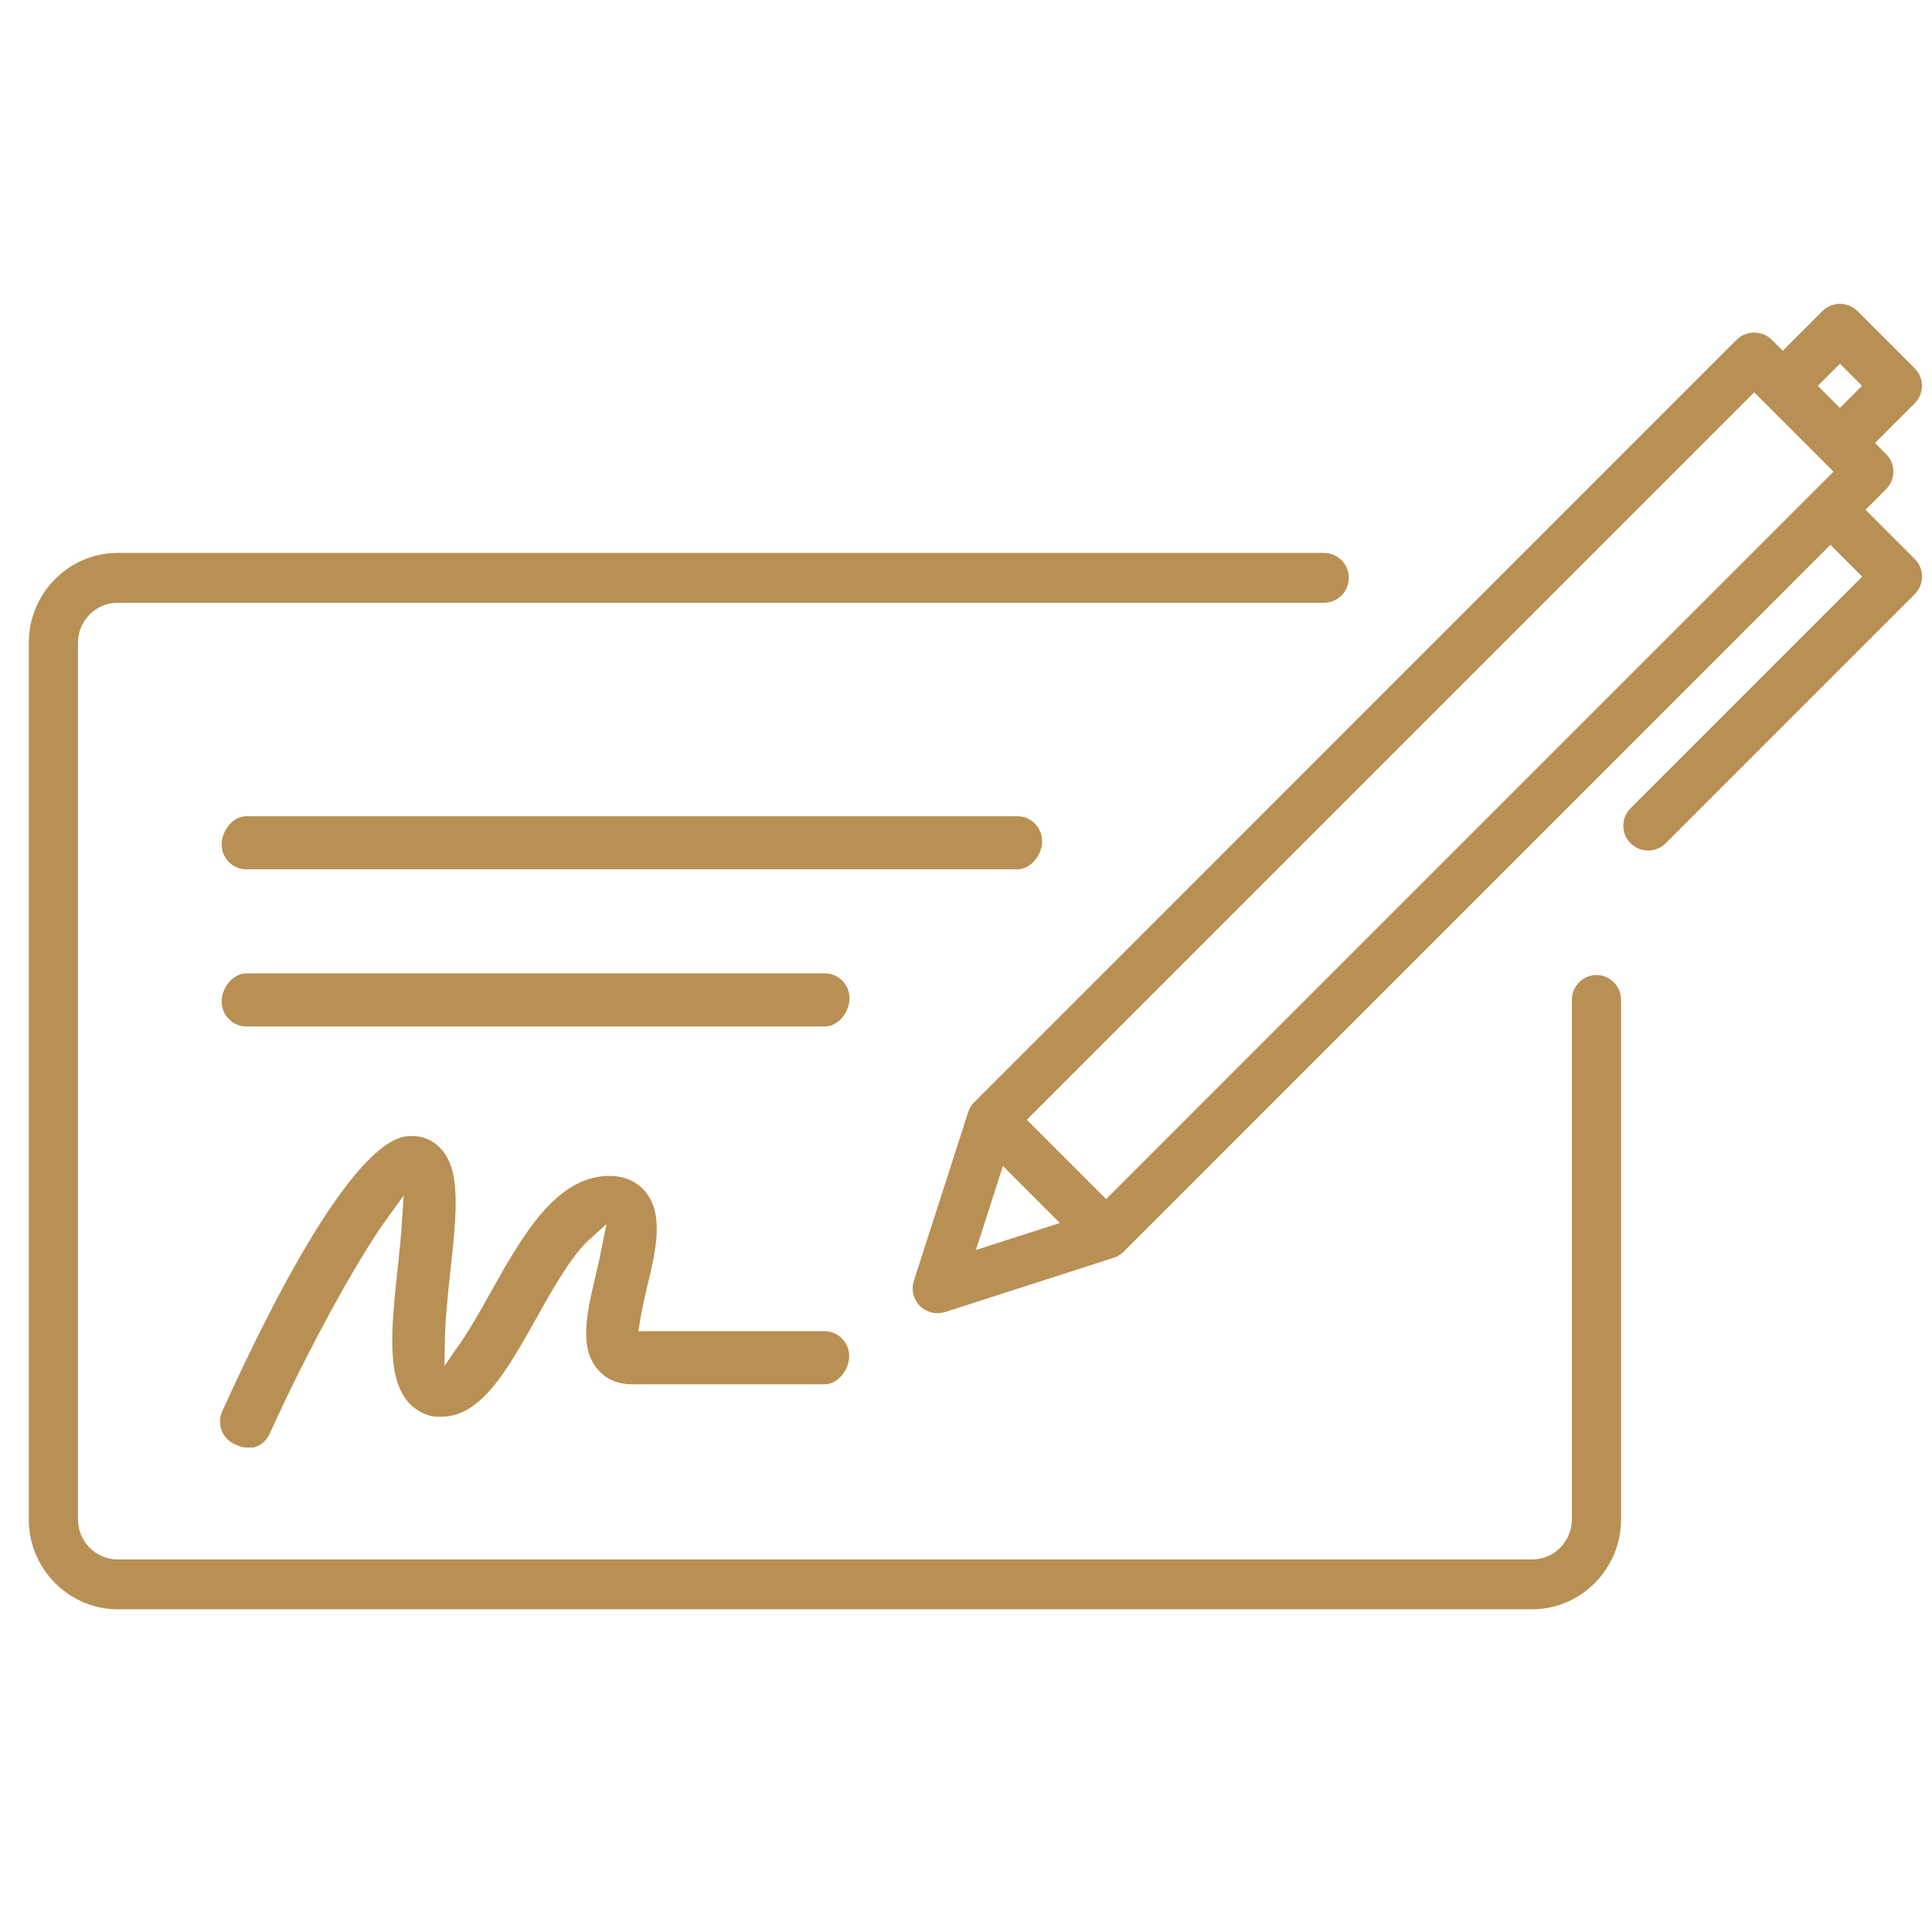
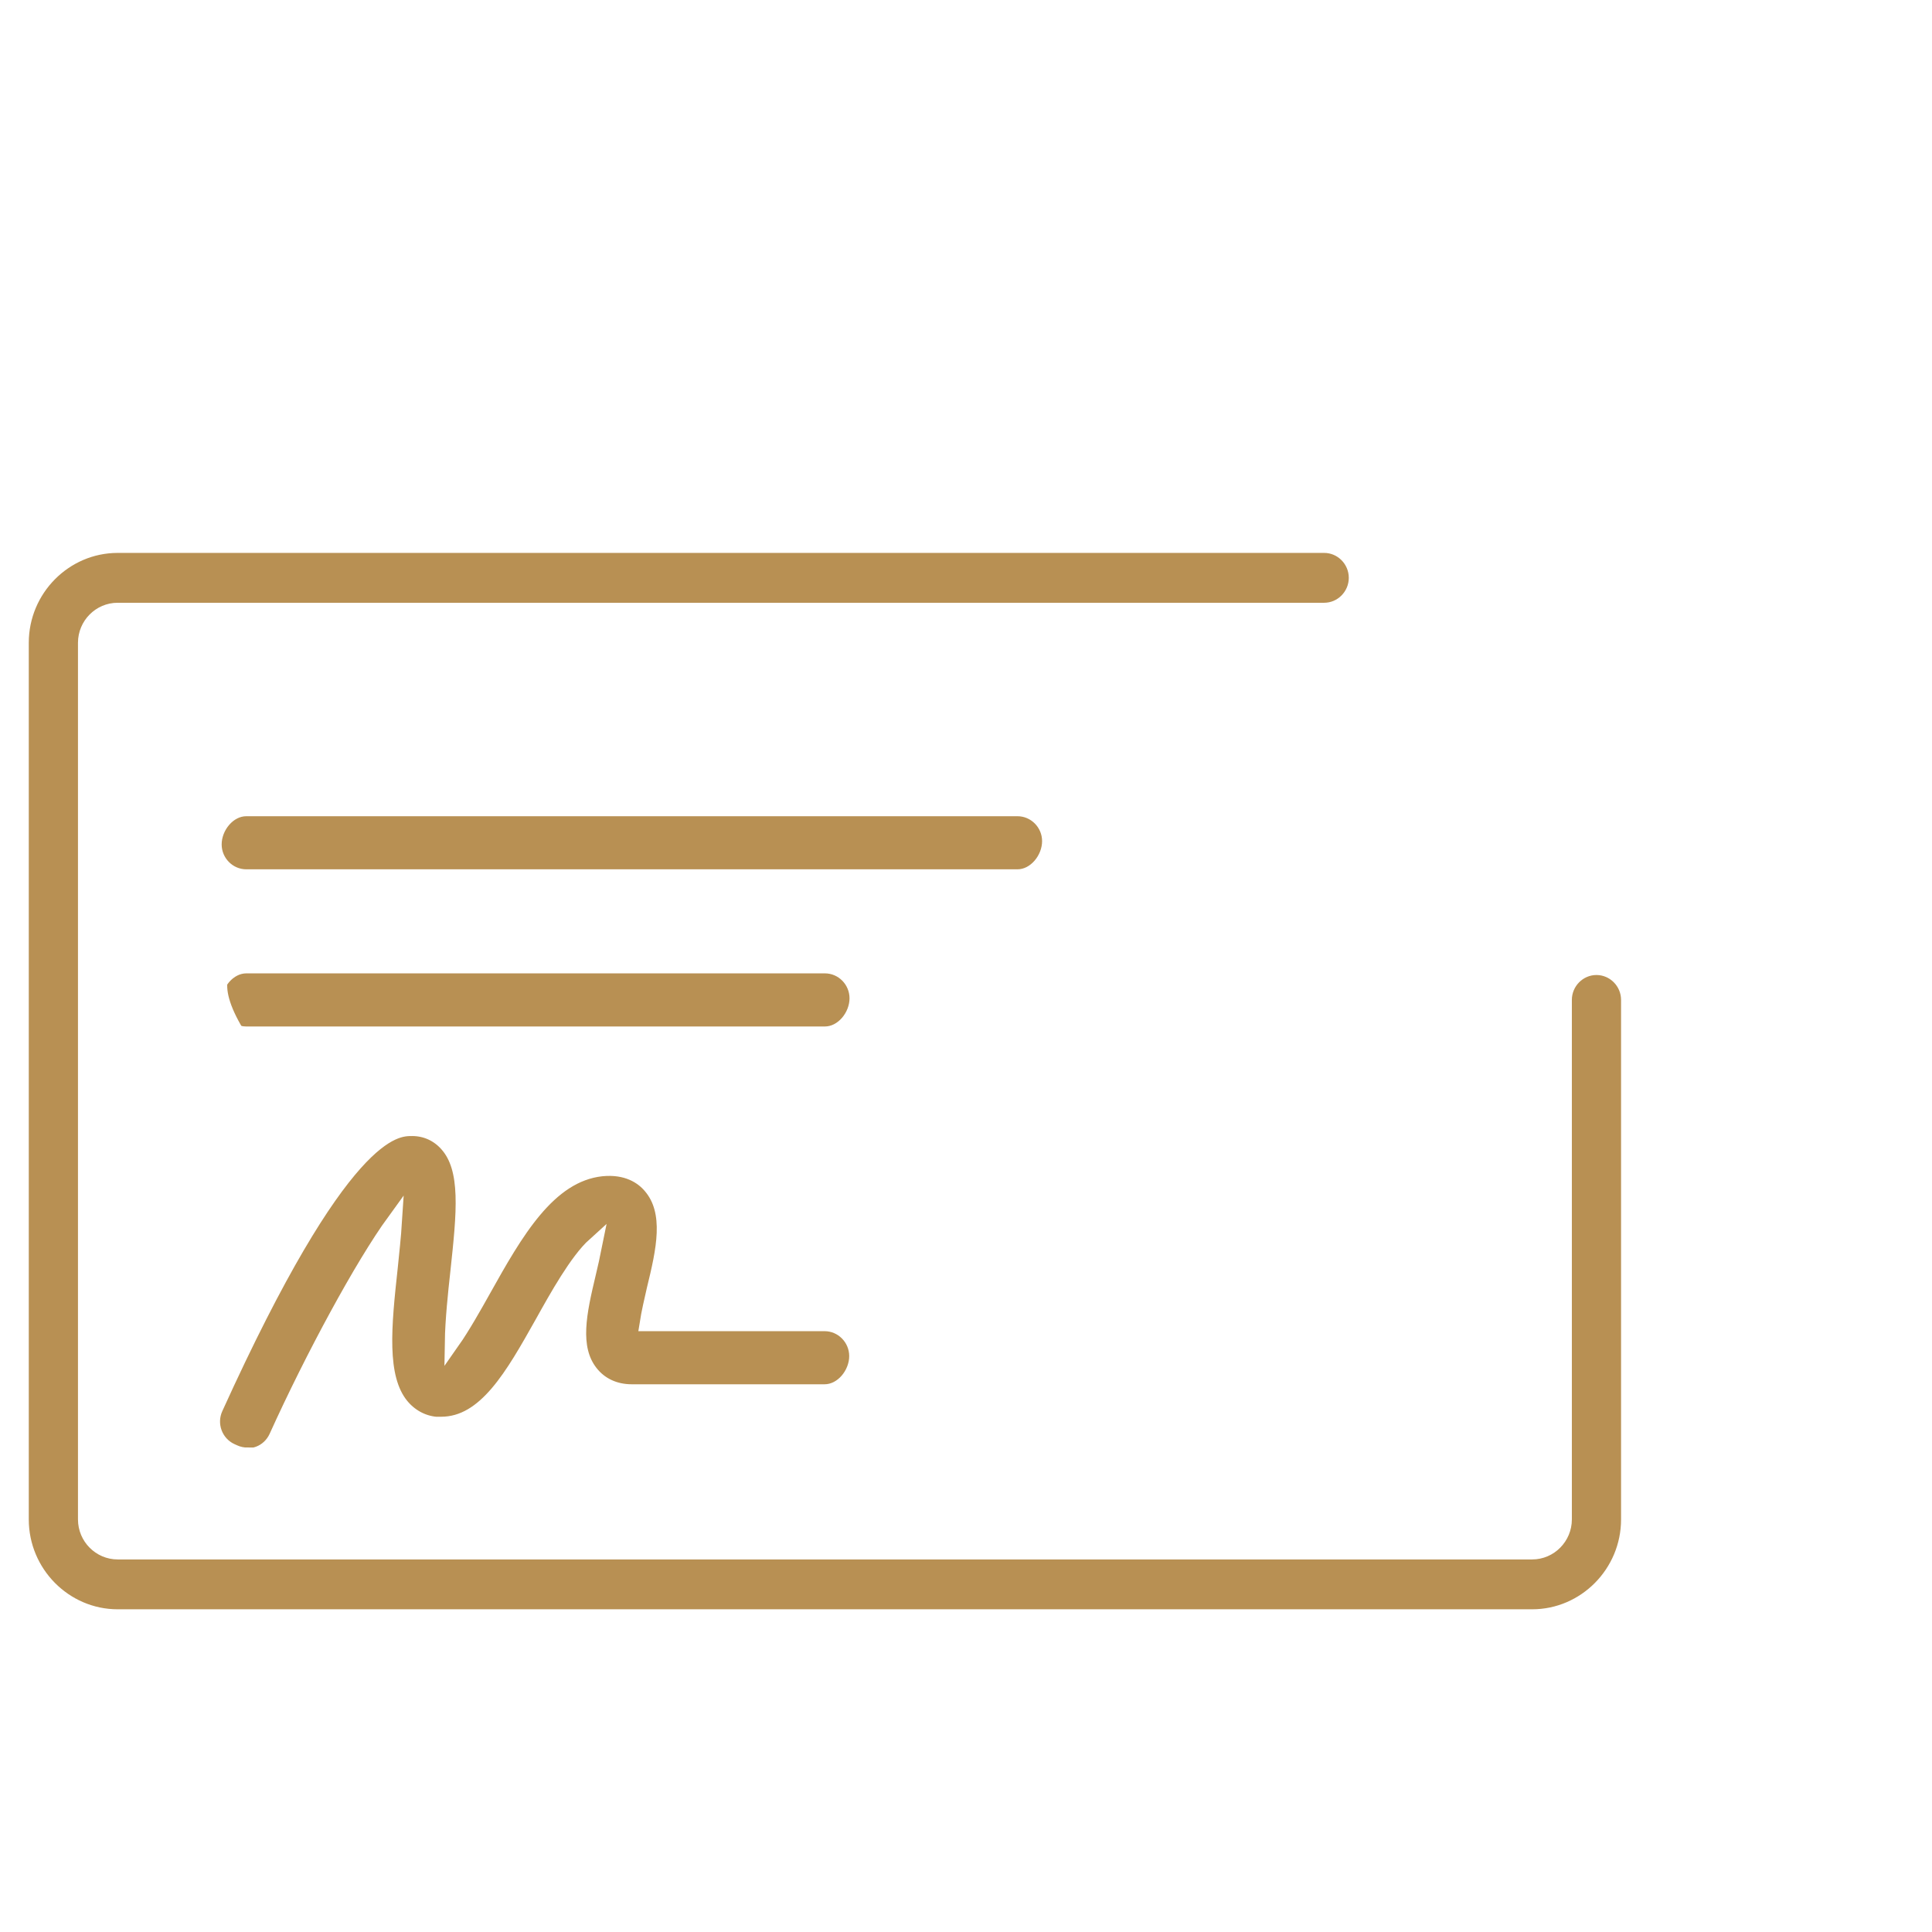
<svg xmlns="http://www.w3.org/2000/svg" width="86" height="86" viewBox="0 0 86 86" fill="none">
  <g id="Icon ">
    <rect width="86" height="86" fill="white" />
    <g id="Vector">
      <path d="M68.202 71.971H5.238C2.877 71.971 0.945 70.019 0.945 67.635V28.612C0.945 26.227 2.877 24.276 5.238 24.276H58.944C59.731 24.276 60.375 24.926 60.375 25.721C60.375 26.516 59.731 27.167 58.944 27.167H5.238C4.451 27.167 3.807 27.817 3.807 28.612V67.635C3.807 68.43 4.451 69.08 5.238 69.08H68.202C68.989 69.08 69.633 68.43 69.633 67.635V44.51C69.633 43.715 70.277 43.065 71.064 43.065C71.851 43.065 72.495 43.715 72.495 44.51V67.635C72.495 70.019 70.563 71.971 68.202 71.971Z" fill="#B89053" />
-       <path d="M36.72 46.028H10.963C10.175 46.028 9.531 45.377 9.531 44.582C9.531 43.787 10.175 42.992 10.963 42.992H36.72C37.508 42.992 38.151 43.643 38.151 44.438C38.151 45.233 37.508 46.028 36.72 46.028Z" fill="#B89053" />
+       <path d="M36.72 46.028H10.963C9.531 43.787 10.175 42.992 10.963 42.992H36.72C37.508 42.992 38.151 43.643 38.151 44.438C38.151 45.233 37.508 46.028 36.72 46.028Z" fill="#B89053" />
      <path d="M45.292 39.032H10.963C10.175 39.032 9.531 38.382 9.531 37.587C9.531 36.792 10.175 35.997 10.963 35.997H45.292C46.079 35.997 46.723 36.647 46.723 37.442C46.723 38.237 46.079 39.032 45.292 39.032Z" fill="#B89053" />
      <path d="M11.02 64.773C10.82 64.773 10.605 64.73 10.419 64.643L10.29 64.585C9.575 64.252 9.26 63.4 9.589 62.677C15.241 50.233 17.574 50.233 18.347 50.233C18.948 50.233 19.491 50.479 19.892 50.927C20.88 52.025 20.665 53.977 20.379 56.65C20.279 57.532 20.15 58.804 20.136 59.714C20.593 59.064 21.137 58.096 21.509 57.431C22.94 54.873 24.4 52.285 26.775 52.025C27.906 51.91 28.593 52.372 28.95 52.791C29.952 53.948 29.537 55.696 29.122 57.402C29.022 57.835 28.879 58.457 28.807 58.919H36.706C37.493 58.919 38.137 59.57 38.137 60.365C38.137 61.16 37.493 61.955 36.706 61.955H28.12C27.362 61.955 26.718 61.651 26.289 61.102C25.416 59.989 25.788 58.385 26.189 56.694C26.274 56.332 26.389 55.841 26.475 55.407C25.688 56.115 24.786 57.734 24.142 58.891C22.84 61.203 21.624 63.4 19.635 63.4C19.592 63.4 19.434 63.4 19.391 63.4C18.79 63.342 18.247 63.038 17.86 62.562C16.844 61.304 17.087 59.021 17.374 56.376C17.431 55.798 17.517 55.032 17.56 54.352C16.129 56.318 13.911 60.422 12.308 63.964C12.15 64.31 11.864 64.585 11.507 64.715C11.349 64.773 11.177 64.802 11.006 64.802L11.02 64.773Z" fill="#B89053" />
      <path d="M68.202 71.971H5.238C2.877 71.971 0.945 70.019 0.945 67.635V28.612C0.945 26.227 2.877 24.276 5.238 24.276H58.944C59.731 24.276 60.375 24.926 60.375 25.721C60.375 26.516 59.731 27.167 58.944 27.167H5.238C4.451 27.167 3.807 27.817 3.807 28.612V67.635C3.807 68.43 4.451 69.08 5.238 69.08H68.202C68.989 69.08 69.633 68.43 69.633 67.635V44.51C69.633 43.715 70.277 43.065 71.064 43.065C71.851 43.065 72.495 43.715 72.495 44.51V67.635C72.495 70.019 70.563 71.971 68.202 71.971Z" stroke="white" stroke-width="0.672" />
      <path d="M36.72 46.028H10.963C10.175 46.028 9.531 45.377 9.531 44.582C9.531 43.787 10.175 42.992 10.963 42.992H36.72C37.508 42.992 38.151 43.643 38.151 44.438C38.151 45.233 37.508 46.028 36.72 46.028Z" stroke="white" stroke-width="0.672" />
      <path d="M45.292 39.032H10.963C10.175 39.032 9.531 38.382 9.531 37.587C9.531 36.792 10.175 35.997 10.963 35.997H45.292C46.079 35.997 46.723 36.647 46.723 37.442C46.723 38.237 46.079 39.032 45.292 39.032Z" stroke="white" stroke-width="0.672" />
      <path d="M11.02 64.773C10.82 64.773 10.605 64.73 10.419 64.643L10.29 64.585C9.575 64.252 9.26 63.4 9.589 62.677C15.241 50.233 17.574 50.233 18.347 50.233C18.948 50.233 19.491 50.479 19.892 50.927C20.88 52.025 20.665 53.977 20.379 56.65C20.279 57.532 20.15 58.804 20.136 59.714C20.593 59.064 21.137 58.096 21.509 57.431C22.94 54.873 24.4 52.285 26.775 52.025C27.906 51.91 28.593 52.372 28.95 52.791C29.952 53.948 29.537 55.696 29.122 57.402C29.022 57.835 28.879 58.457 28.807 58.919H36.706C37.493 58.919 38.137 59.57 38.137 60.365C38.137 61.16 37.493 61.955 36.706 61.955H28.12C27.362 61.955 26.718 61.651 26.289 61.102C25.416 59.989 25.788 58.385 26.189 56.694C26.274 56.332 26.389 55.841 26.475 55.407C25.688 56.115 24.786 57.734 24.142 58.891C22.84 61.203 21.624 63.4 19.635 63.4C19.592 63.4 19.434 63.4 19.391 63.4C18.79 63.342 18.247 63.038 17.86 62.562C16.844 61.304 17.087 59.021 17.374 56.376C17.431 55.798 17.517 55.032 17.56 54.352C16.129 56.318 13.911 60.422 12.308 63.964C12.15 64.31 11.864 64.585 11.507 64.715C11.349 64.773 11.177 64.802 11.006 64.802L11.02 64.773Z" stroke="white" stroke-width="0.672" />
    </g>
-     <path id="Vector_2" d="M84.878 25.242L82.327 22.691L83.6 21.418C83.834 21.183 83.834 20.804 83.6 20.569L82.752 19.721L84.873 17.599C85.107 17.365 85.107 16.985 84.873 16.751L82.327 14.205C82.093 13.971 81.713 13.971 81.479 14.205L79.358 16.327L78.509 15.478C78.284 15.252 77.886 15.252 77.661 15.478L43.721 49.421C43.718 49.424 43.715 49.428 43.712 49.432C43.703 49.441 43.694 49.451 43.685 49.462C43.68 49.467 43.676 49.472 43.672 49.478C43.664 49.488 43.657 49.498 43.65 49.508C43.645 49.515 43.641 49.522 43.637 49.528C43.631 49.538 43.625 49.548 43.62 49.558C43.615 49.566 43.611 49.575 43.607 49.583C43.602 49.592 43.598 49.601 43.594 49.611C43.59 49.621 43.586 49.631 43.582 49.642C43.58 49.649 43.577 49.655 43.575 49.662L41.159 57.169C41.09 57.383 41.147 57.618 41.306 57.777C41.42 57.892 41.573 57.953 41.73 57.953C41.791 57.953 41.853 57.944 41.913 57.924L49.42 55.508C49.425 55.506 49.43 55.504 49.435 55.502C49.447 55.498 49.459 55.494 49.471 55.489C49.478 55.486 49.486 55.482 49.494 55.478C49.504 55.473 49.514 55.469 49.523 55.464C49.532 55.458 49.541 55.453 49.55 55.448C49.558 55.443 49.565 55.439 49.572 55.434C49.583 55.426 49.593 55.419 49.603 55.411C49.608 55.407 49.614 55.403 49.619 55.399C49.63 55.389 49.641 55.38 49.651 55.37C49.654 55.367 49.658 55.364 49.66 55.361L49.669 55.353L49.67 55.352L81.479 23.539L83.605 25.666L72.939 36.333C72.705 36.567 72.705 36.947 72.939 37.181C73.056 37.299 73.21 37.357 73.363 37.357C73.517 37.357 73.67 37.299 73.787 37.181L84.878 26.09C85.112 25.856 85.112 25.476 84.878 25.242ZM81.903 15.478L83.6 17.175L81.903 18.872L80.206 17.175L81.903 15.478ZM78.085 16.751L82.327 20.994L49.236 54.088L44.994 49.845L78.085 16.751ZM44.416 50.964L48.118 54.666L42.66 56.423L44.416 50.964Z" fill="#B89053" stroke="#B89053" stroke-width="1.008" />
  </g>
</svg>